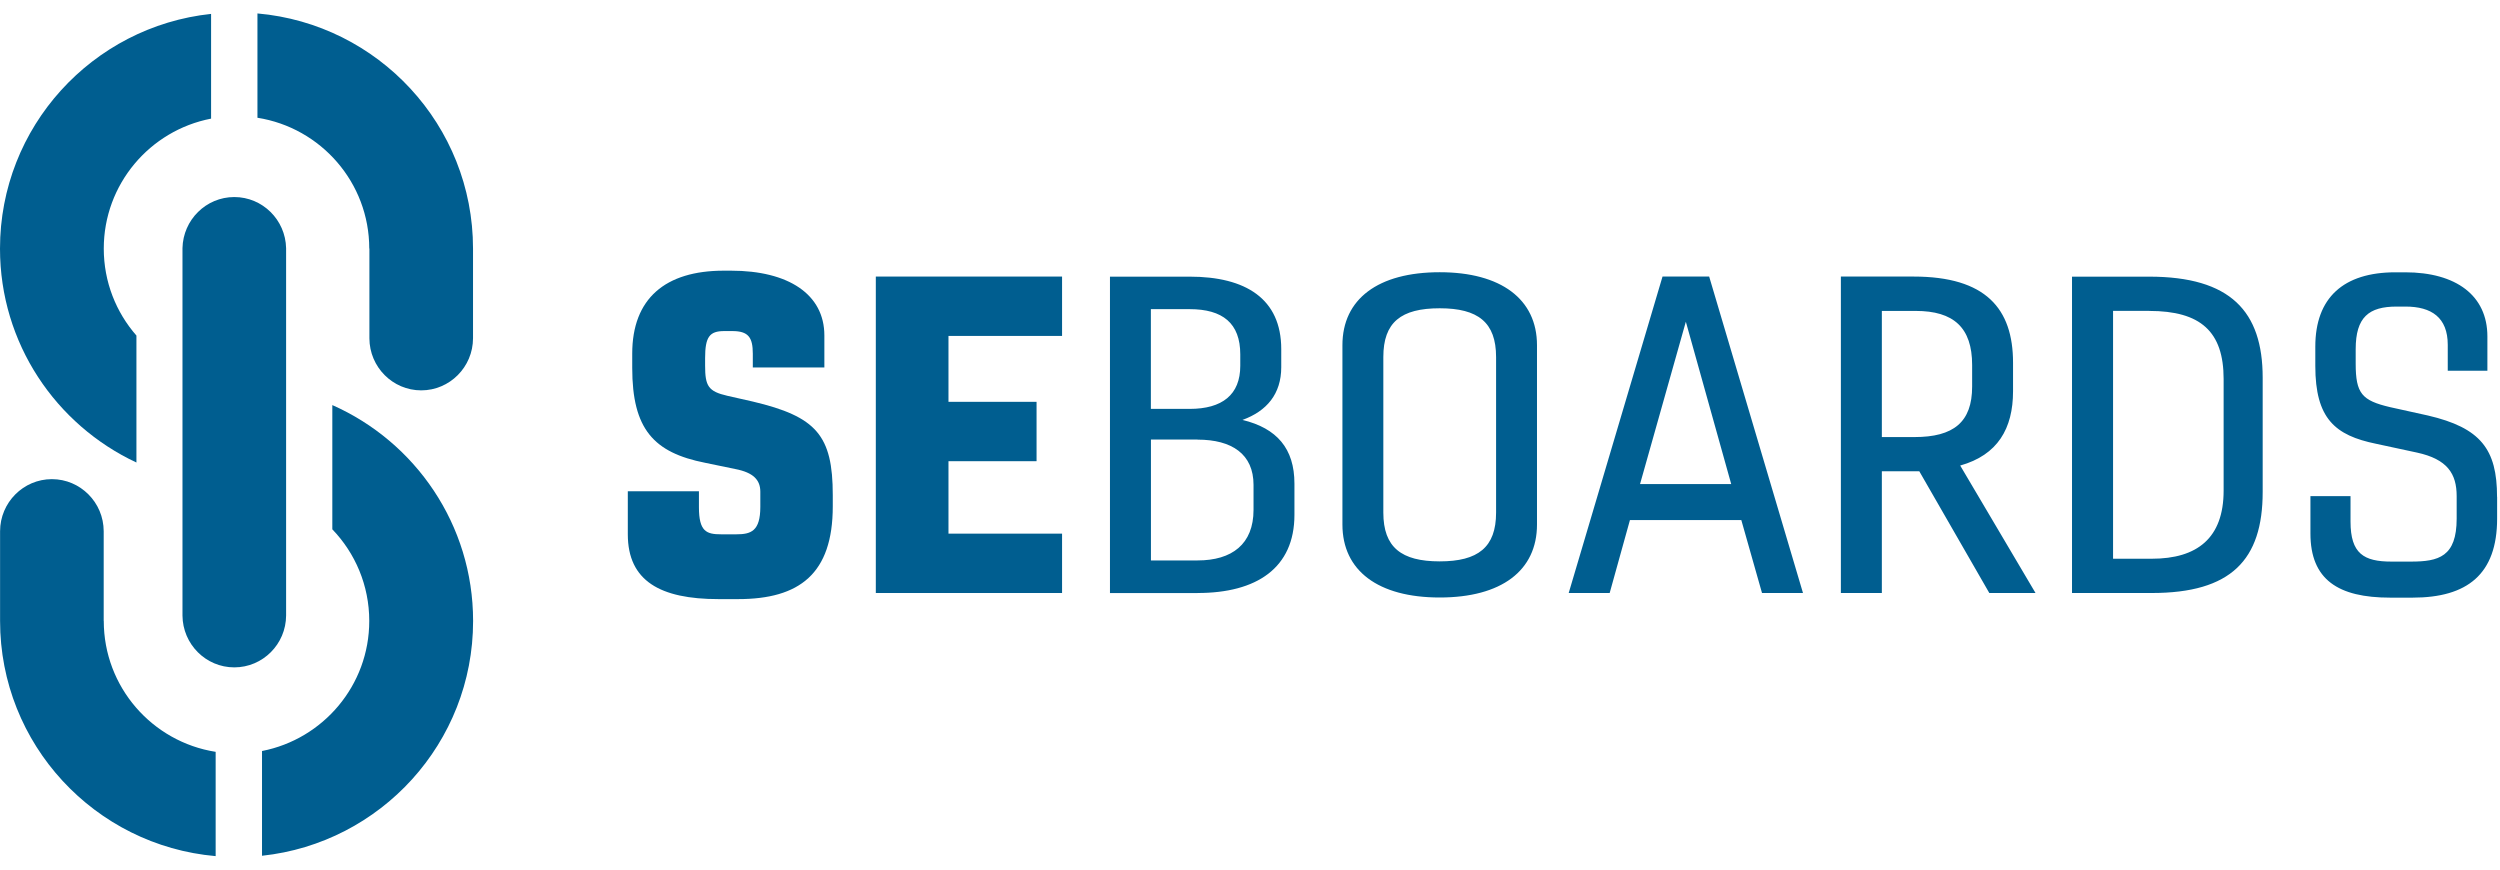
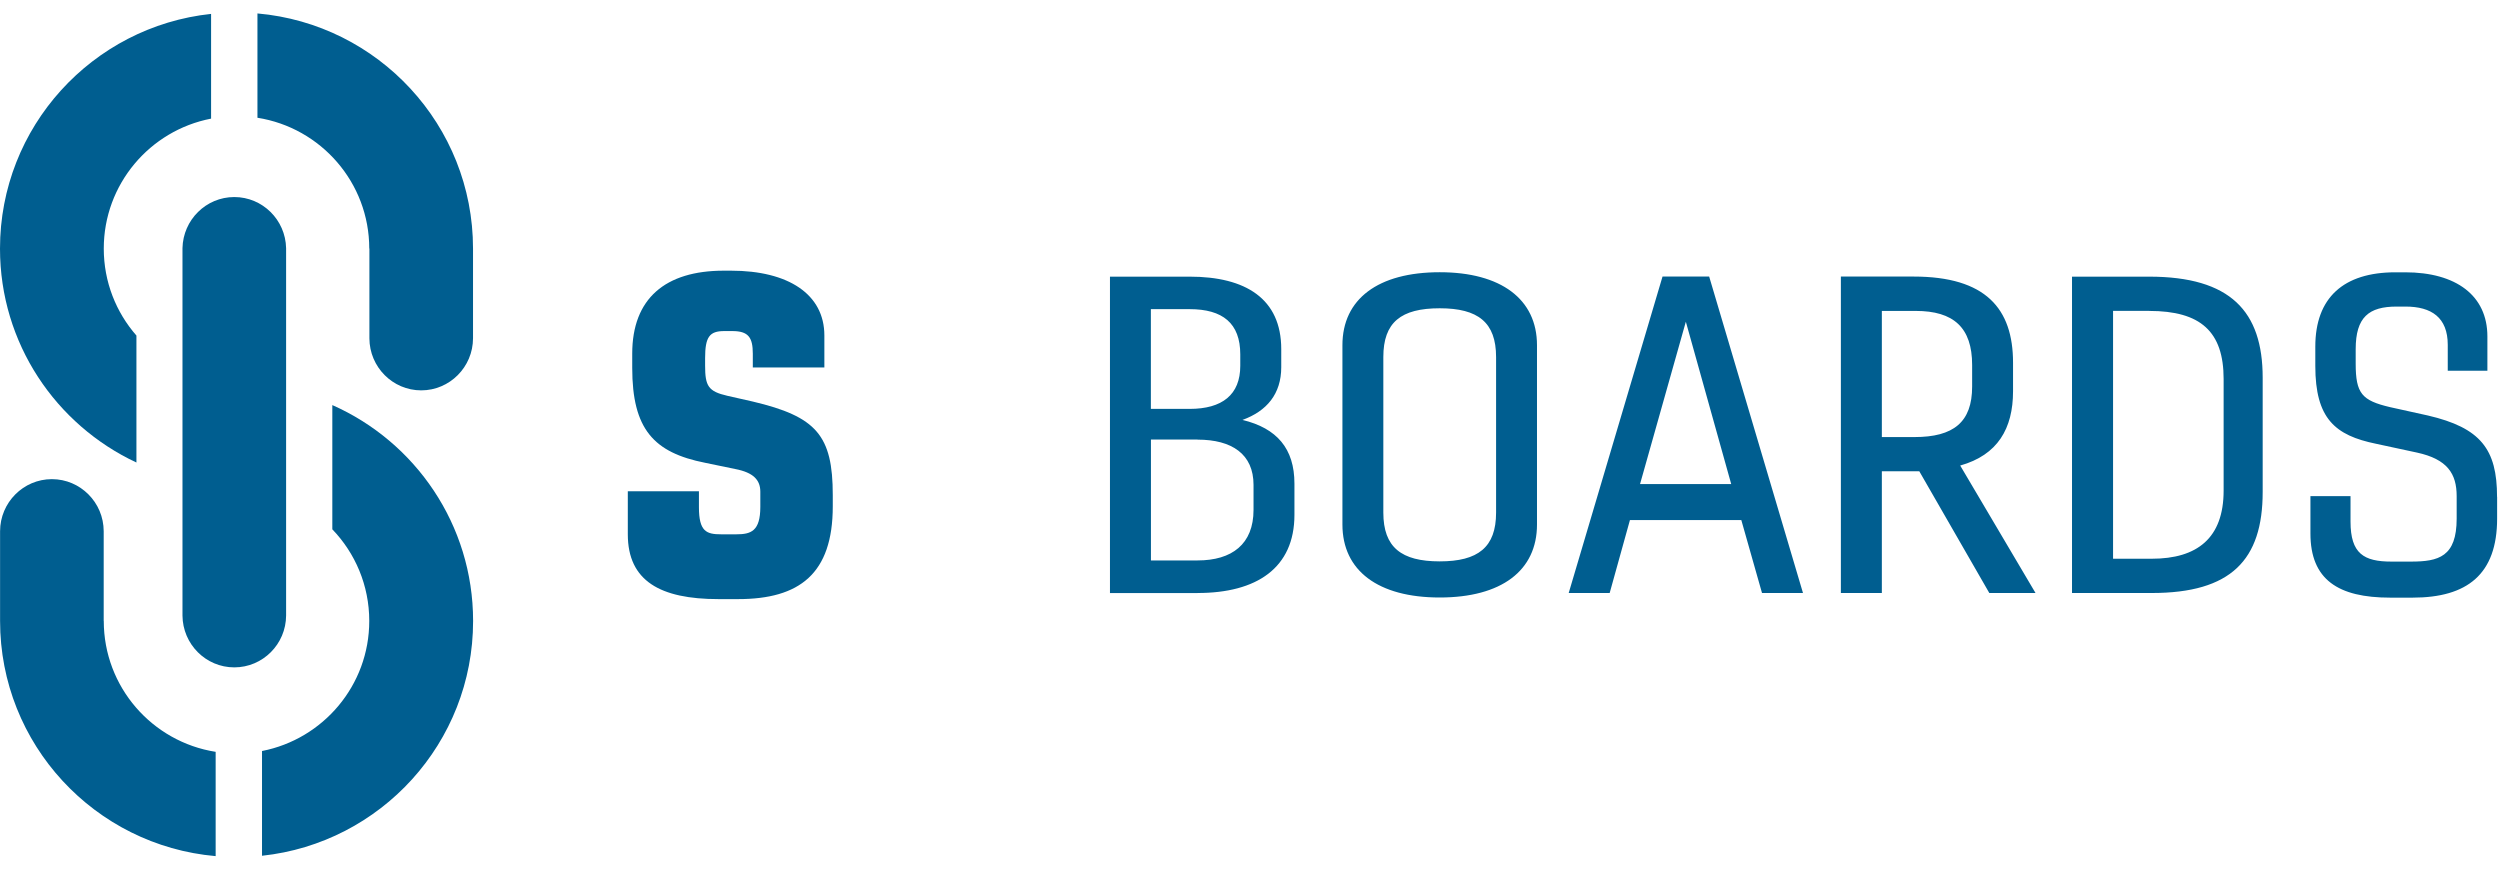
<svg xmlns="http://www.w3.org/2000/svg" width="138" height="48" viewBox="0 0 138 48" fill="none">
-   <path d="M15.793 13.764V13.699C15.761 12.136 14.492 10.877 12.933 10.877C11.375 10.877 10.106 12.136 10.073 13.699V13.76V33.956V33.977C10.085 35.56 11.363 36.839 12.933 36.839C14.504 36.839 15.785 35.56 15.793 33.977V33.956V13.76V13.764Z" fill="#005E90" />
+   <path d="M15.793 13.764V13.699C15.761 12.136 14.492 10.877 12.933 10.877C11.375 10.877 10.106 12.136 10.073 13.699V33.956V33.977C10.085 35.56 11.363 36.839 12.933 36.839C14.504 36.839 15.785 35.56 15.793 33.977V33.956V13.76V13.764Z" fill="#005E90" />
  <path d="M11.652 6.545V0.767C5.102 1.465 0 6.999 0 13.723C0 18.949 3.084 23.452 7.531 25.531V18.523C6.408 17.24 5.728 15.559 5.728 13.723C5.728 10.166 8.275 7.202 11.648 6.549M26.111 13.723C26.111 6.914 20.879 1.327 14.211 0.742V6.5C17.71 7.052 20.383 10.077 20.383 13.719H20.391V18.673C20.395 20.261 21.677 21.548 23.251 21.548C24.825 21.548 26.107 20.261 26.111 18.673V13.719V13.723Z" fill="#005E90" />
  <path d="M11.9 41.501C8.401 40.948 5.728 37.923 5.728 34.277H5.724V29.323C5.72 27.736 4.438 26.449 2.864 26.449C1.29 26.449 0.008 27.736 0.004 29.323V34.277C0.004 41.086 5.236 46.673 11.904 47.258V41.501H11.9ZM26.115 34.277C26.115 28.958 22.921 24.386 18.344 22.36V29.218C19.605 30.529 20.383 32.312 20.383 34.277C20.383 37.834 17.836 40.798 14.463 41.456V47.238C21.013 46.539 26.115 41.005 26.115 34.281" fill="#005E90" />
  <path d="M137.837 27.423C137.837 24.804 136.938 23.615 134.021 22.936L131.93 22.474C130.376 22.108 130.034 21.723 130.034 20.074V19.274C130.034 17.504 130.762 16.923 132.296 16.923H132.784C134.221 16.923 135.116 17.528 135.116 19.035V20.464H137.304V18.572C137.304 16.314 135.579 15.031 132.76 15.031H132.227C129.359 15.031 127.805 16.436 127.805 19.132V20.2C127.805 23.111 128.899 24.033 131.157 24.496L133.419 24.983C135.095 25.348 135.608 26.148 135.608 27.387V28.625C135.608 30.736 134.611 31 133.081 31H132.011C130.482 31 129.749 30.562 129.749 28.792V27.387H127.536V29.449C127.536 31.995 129.066 32.99 131.934 32.99H133.175C136.19 32.99 137.841 31.703 137.841 28.625V27.435L137.837 27.423ZM118.635 17.163C121.478 17.163 122.744 18.304 122.744 20.923V27.082C122.744 29.701 121.287 30.842 118.781 30.842H116.641V17.159H118.635V17.163ZM114.379 32.734H118.777C123.15 32.734 124.9 30.915 124.9 27.155V20.849C124.9 17.187 123.126 15.271 118.63 15.271H114.375V32.738L114.379 32.734ZM105.75 17.163C107.841 17.163 108.862 18.084 108.862 20.147V21.337C108.862 23.302 107.841 24.126 105.677 24.126H103.878V17.163H105.75ZM103.878 32.734V26.014H105.945L109.81 32.734H112.361L108.203 25.698C110.27 25.117 111.12 23.659 111.12 21.597V20.021C111.12 17.037 109.615 15.266 105.628 15.266H101.616V32.734H103.878ZM93.061 17.768L95.563 26.721H90.53L93.056 17.768H93.061ZM88.854 32.734L89.973 28.706H96.12L97.263 32.734H99.525L94.346 15.266H91.771L86.592 32.734H88.854ZM79.472 17.017C81.588 17.017 82.584 17.792 82.584 19.709V28.296C82.584 30.213 81.588 30.988 79.472 30.988C77.356 30.988 76.36 30.213 76.36 28.296V19.709C76.36 17.792 77.332 17.017 79.472 17.017ZM79.472 15.027C76.071 15.027 74.102 16.505 74.102 19.055V28.954C74.102 31.5 76.071 32.982 79.472 32.982C82.873 32.982 84.842 31.504 84.842 28.954V19.055C84.842 16.509 82.849 15.027 79.472 15.027ZM65.668 17.065C67.491 17.065 68.463 17.841 68.463 19.562V20.192C68.463 21.791 67.466 22.571 65.668 22.571H63.528V17.065H65.668ZM66.107 24.268C68.003 24.268 69.195 25.068 69.195 26.765V28.146C69.195 30.038 68.003 30.936 66.107 30.936H63.532V24.264H66.107V24.268ZM66.107 32.734C69.366 32.734 71.453 31.354 71.453 28.418V26.696C71.453 24.756 70.481 23.639 68.585 23.18C69.924 22.693 70.725 21.747 70.725 20.269V19.274C70.725 16.485 68.756 15.271 65.668 15.271H61.27V32.738H66.107V32.734Z" fill="#005E90" />
  <path d="M45.969 27.334C45.969 24.024 45.062 22.997 41.551 22.165L40.151 21.848C39.093 21.605 38.922 21.308 38.922 20.183V19.769C38.922 18.592 39.167 18.275 39.98 18.275H40.424C41.307 18.275 41.555 18.62 41.555 19.526V20.285H45.505V18.519C45.505 16.241 43.516 14.941 40.351 14.941H39.956C36.718 14.941 34.899 16.484 34.899 19.521V20.305C34.899 23.688 36.079 24.983 38.927 25.547L40.595 25.892C41.599 26.087 41.97 26.505 41.97 27.143V27.975C41.97 29.323 41.453 29.494 40.644 29.494H39.809C39 29.494 38.581 29.348 38.581 28V27.119H34.655V29.494C34.655 32.068 36.445 33.071 39.663 33.071H40.741C44.13 33.071 45.969 31.674 45.969 27.951V27.338V27.334Z" fill="#005E90" />
-   <path d="M58.626 29.457H52.356V25.458H57.218V22.181H52.356V18.543H58.626V15.266H48.345V32.734H58.626V29.457Z" fill="#005E90" />
</svg>